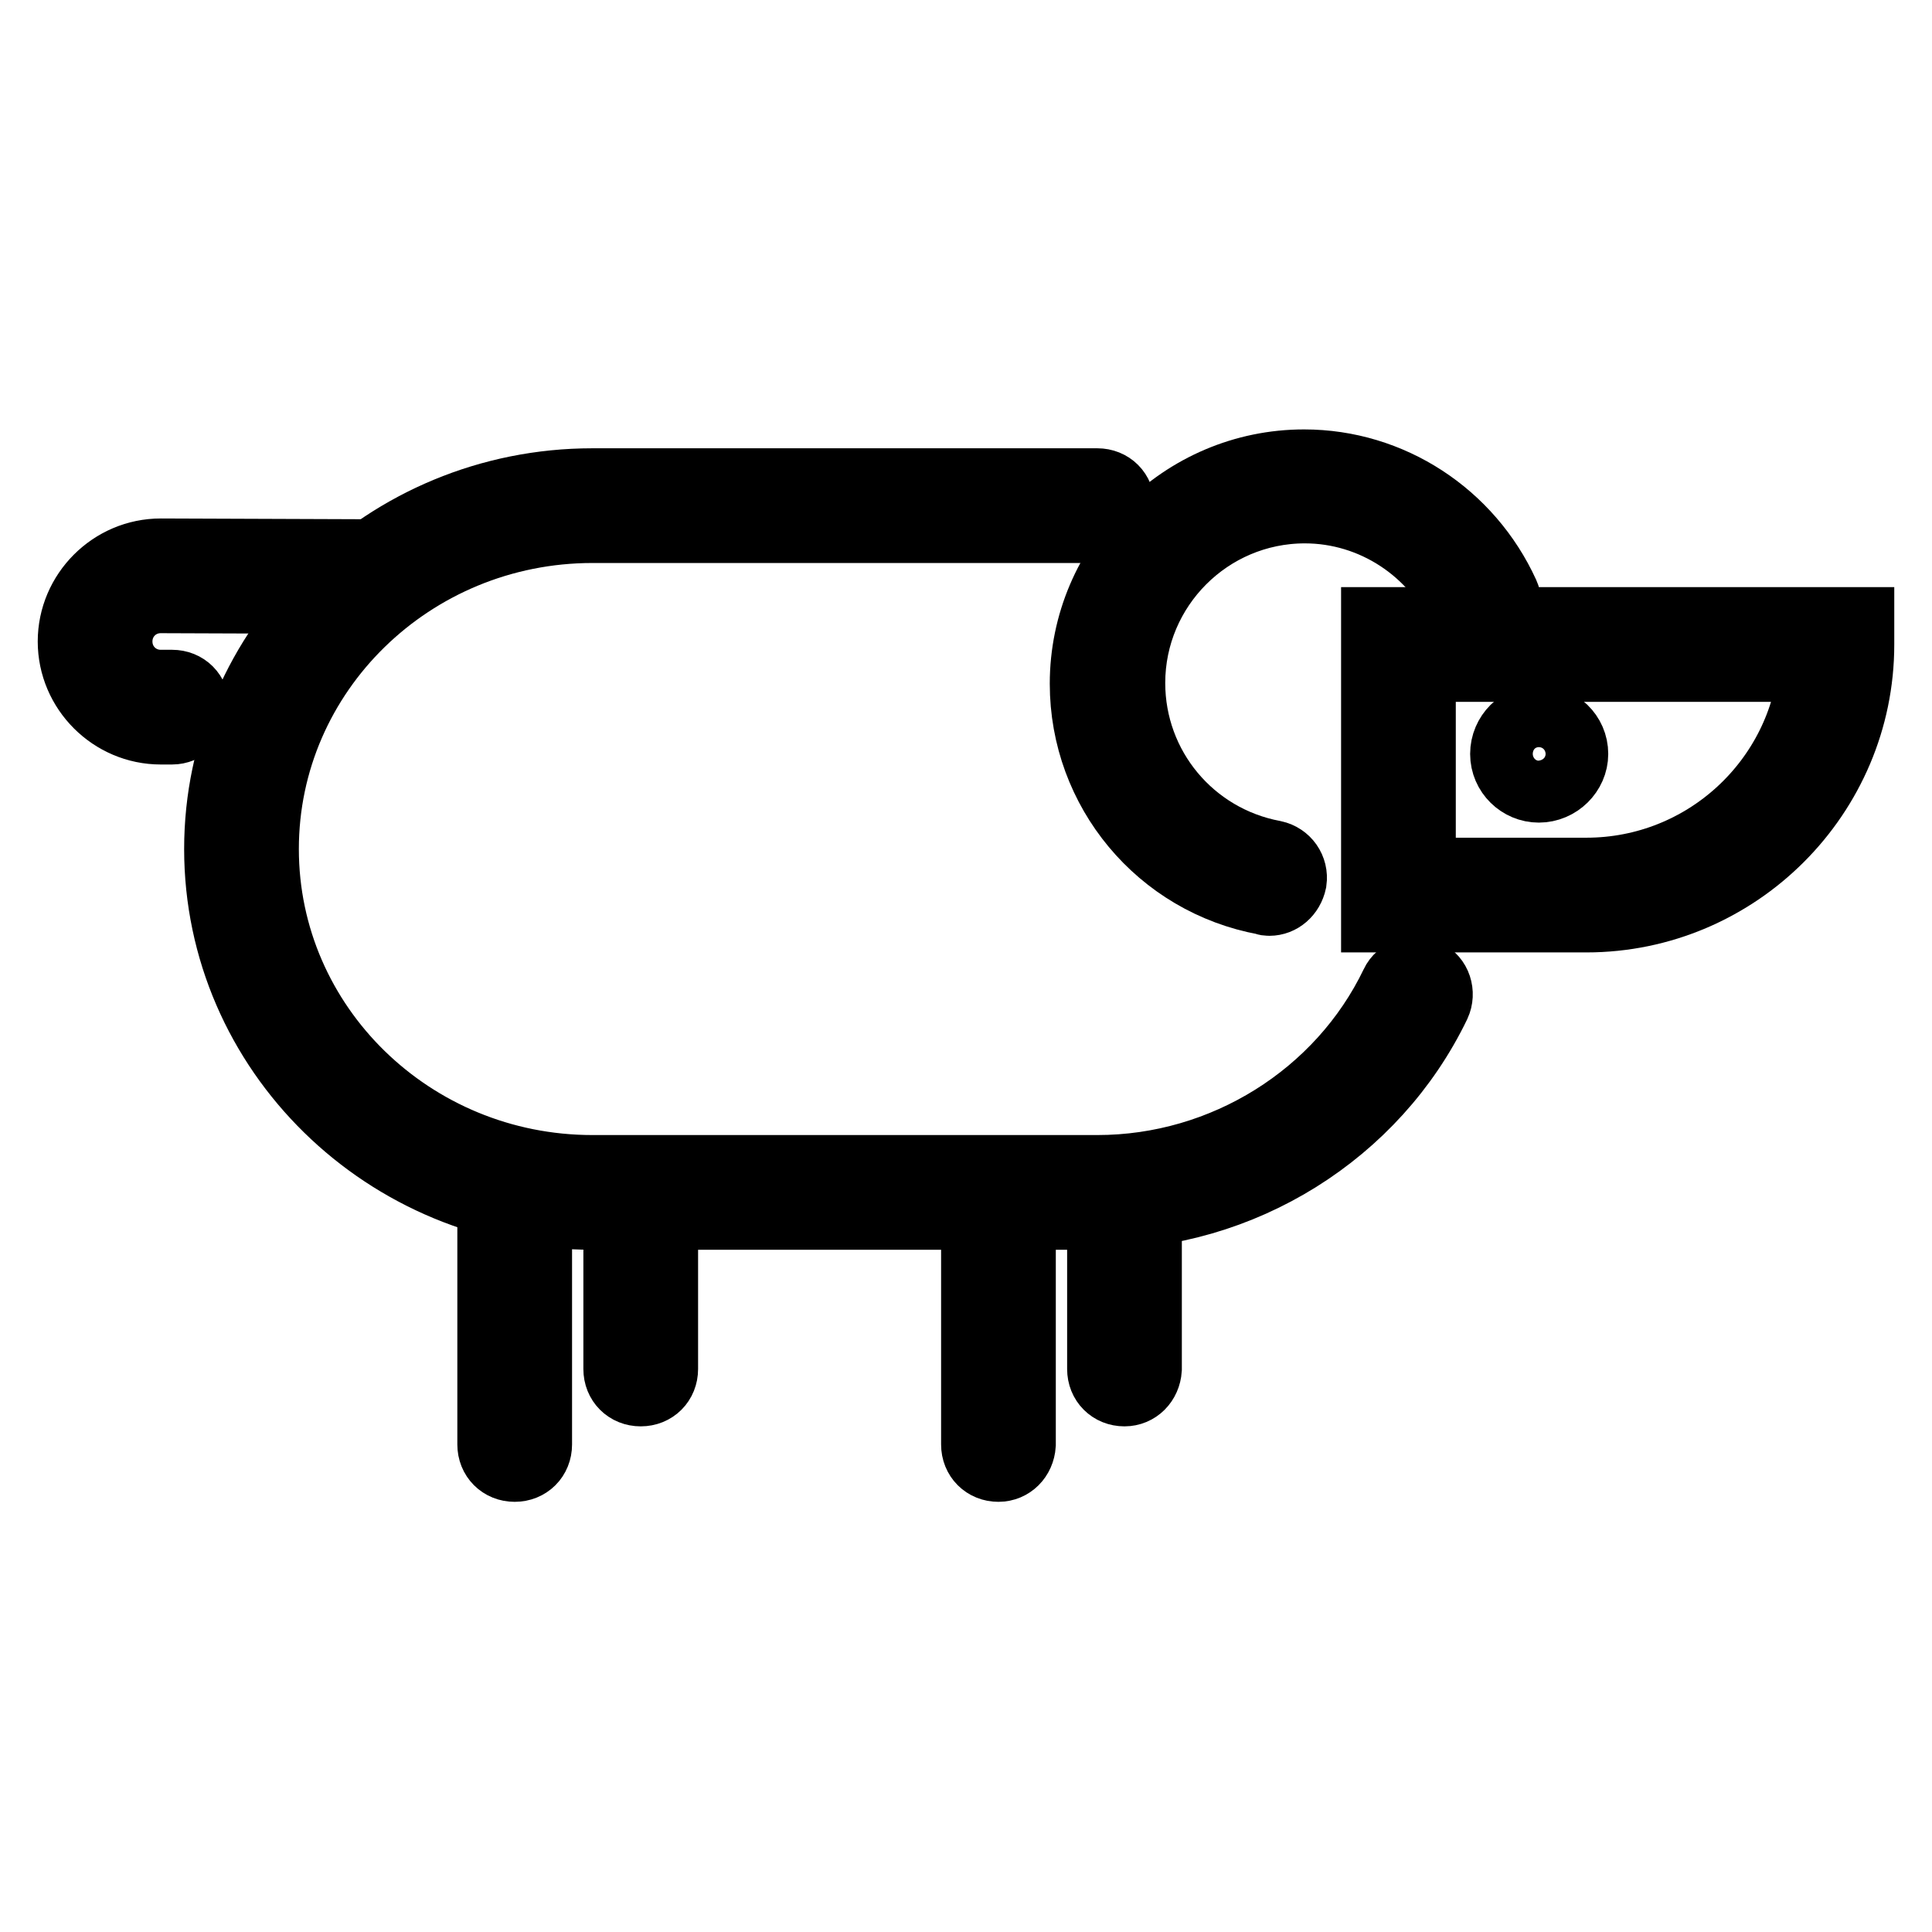
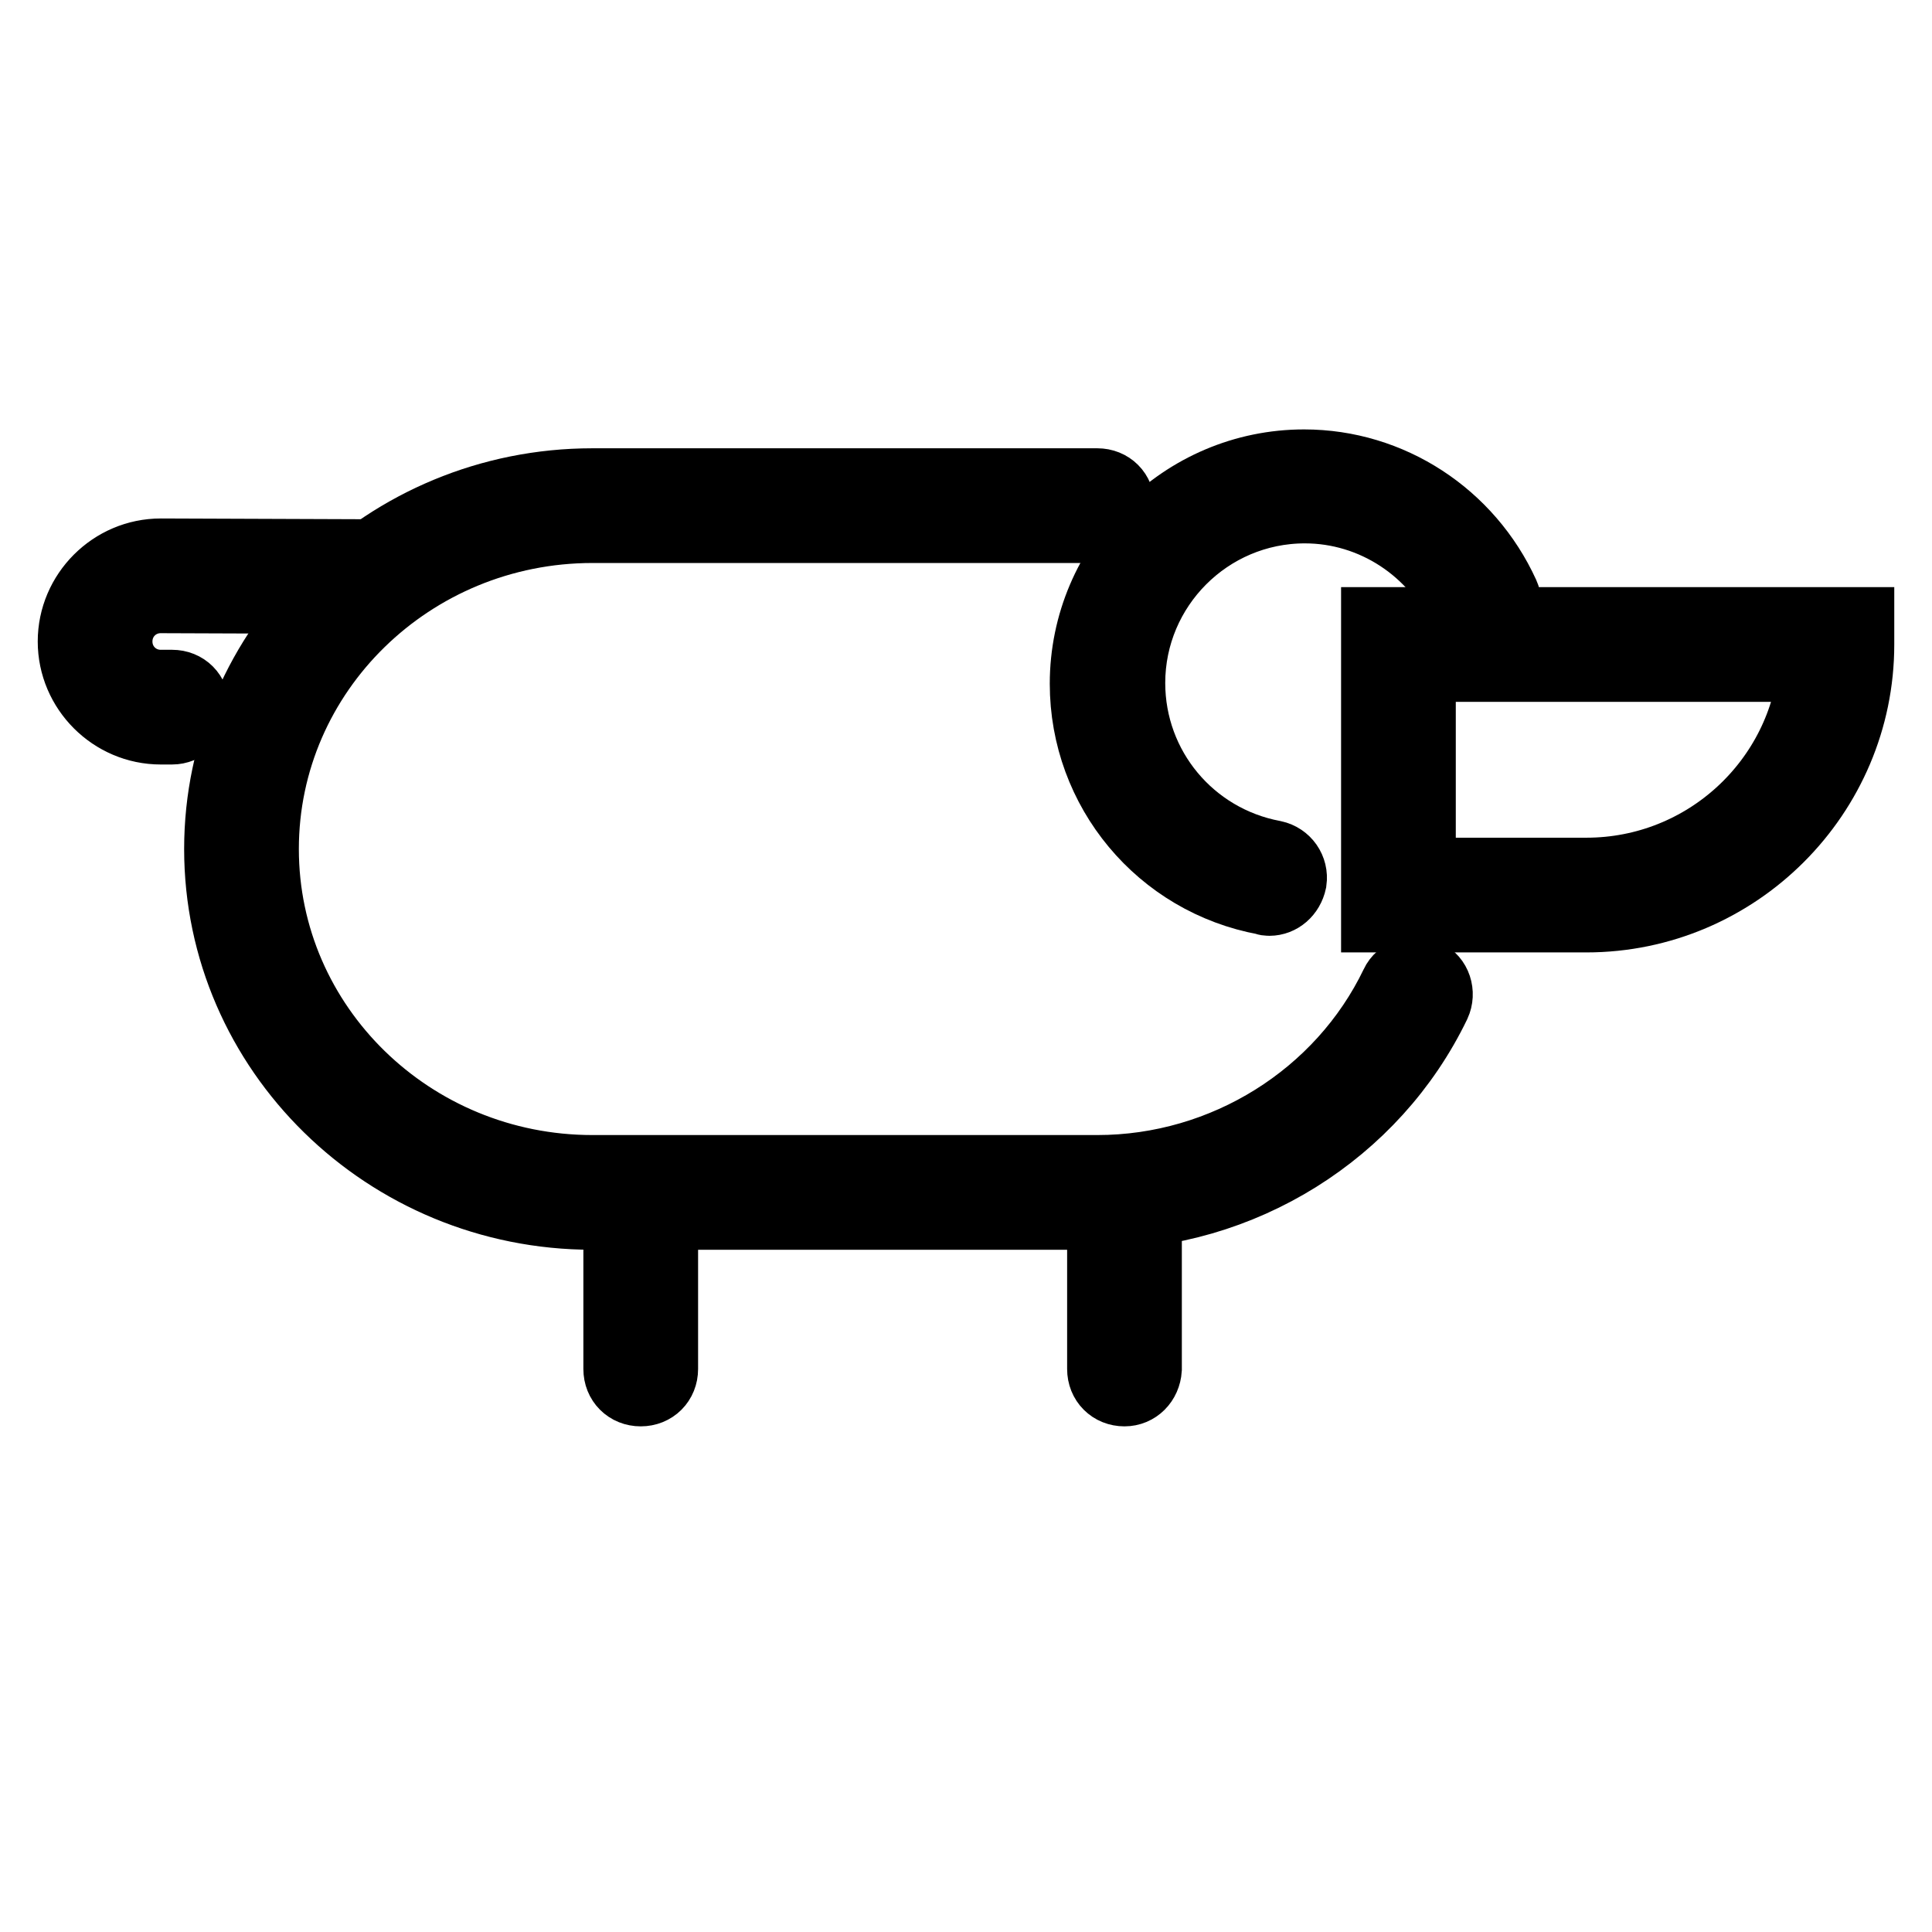
<svg xmlns="http://www.w3.org/2000/svg" version="1.1" x="0px" y="0px" viewBox="0 0 256 256" enable-background="new 0 0 256 256" xml:space="preserve">
  <g>
    <path stroke-width="10" fill-opacity="0" stroke="#000000" d="M22.8,96.3h-1.5C15.1,96.3,10,91.2,10,85c0-6.2,5.1-11.3,11.3-11.3l26.9,0.1c1.5,0,2.6,1.1,2.6,2.6 s-1.1,2.6-2.6,2.6l-26.9-0.1c-3.4,0-6.1,2.7-6.1,6.1s2.7,6.1,6.1,6.1h1.5c1.5,0,2.6,1.1,2.6,2.6C25.4,95.2,24.2,96.3,22.8,96.3z  M168.2,119c-0.2,0-0.3,0-0.5-0.1c-13.7-2.5-23.6-14.4-23.6-28.3c0-15.8,12.9-28.7,28.7-28.7c11.3,0,21.5,6.7,26.2,17 c0.6,1.3,0,2.9-1.3,3.4c-1.3,0.6-2.9,0-3.4-1.3c-3.8-8.5-12.2-14-21.4-14c-13,0-23.5,10.6-23.5,23.5c0,11.4,8.1,21.1,19.3,23.2 c1.4,0.3,2.3,1.6,2.1,3C170.5,118.1,169.4,119,168.2,119z" />
    <path stroke-width="10" fill-opacity="0" stroke="#000000" d="M210.2,121.2h-27.5V82.8H246v2.6C246,105.1,229.9,121.2,210.2,121.2z M187.9,116h22.3 c16,0,29.2-12.3,30.5-28h-52.8V116z" />
-     <path stroke-width="10" fill-opacity="0" stroke="#000000" d="M199.8,99.9c0,2.3,1.9,4.1,4.1,4.1c2.3,0,4.2-1.9,4.2-4.1c0-2.3-1.9-4.1-4.2-4.1 C201.7,95.7,199.8,97.6,199.8,99.9z" />
-     <path stroke-width="10" fill-opacity="0" stroke="#000000" d="M68.2,194c-1.5,0-2.6-1.1-2.6-2.6v-30.9c0-1.5,1.1-2.6,2.6-2.6c1.5,0,2.6,1.1,2.6,2.6v30.9 C70.8,192.9,69.7,194,68.2,194z M132.3,194c-1.5,0-2.6-1.1-2.6-2.6v-30.9c0-1.5,1.1-2.6,2.6-2.6c1.5,0,2.6,1.1,2.6,2.6v30.9 C134.8,192.9,133.7,194,132.3,194z" />
    <path stroke-width="10" fill-opacity="0" stroke="#000000" d="M145.4,160.6H78.5c-27.1,0-49.1-21.6-49.1-48.1c0-26.5,22-48.1,49.1-48.1h66.9c1.5,0,2.6,1.1,2.6,2.6 s-1.1,2.6-2.6,2.6H78.5c-24.2,0-43.9,19.2-43.9,42.9c0,23.7,19.7,42.9,43.9,42.9h66.9c17,0,32.6-9.8,39.8-24.8 c0.6-1.3,2.2-1.8,3.5-1.2c1.3,0.6,1.8,2.2,1.2,3.5C181.8,149.7,164.4,160.6,145.4,160.6z" />
    <path stroke-width="10" fill-opacity="0" stroke="#000000" d="M84.9,184c-1.5,0-2.6-1.1-2.6-2.6v-20.9c0-1.5,1.1-2.6,2.6-2.6c1.5,0,2.6,1.1,2.6,2.6v20.9 C87.5,182.9,86.4,184,84.9,184z M149,184c-1.5,0-2.6-1.1-2.6-2.6v-20.9c0-1.5,1.1-2.6,2.6-2.6s2.6,1.1,2.6,2.6v20.9 C151.5,182.9,150.4,184,149,184z" />
  </g>
</svg>